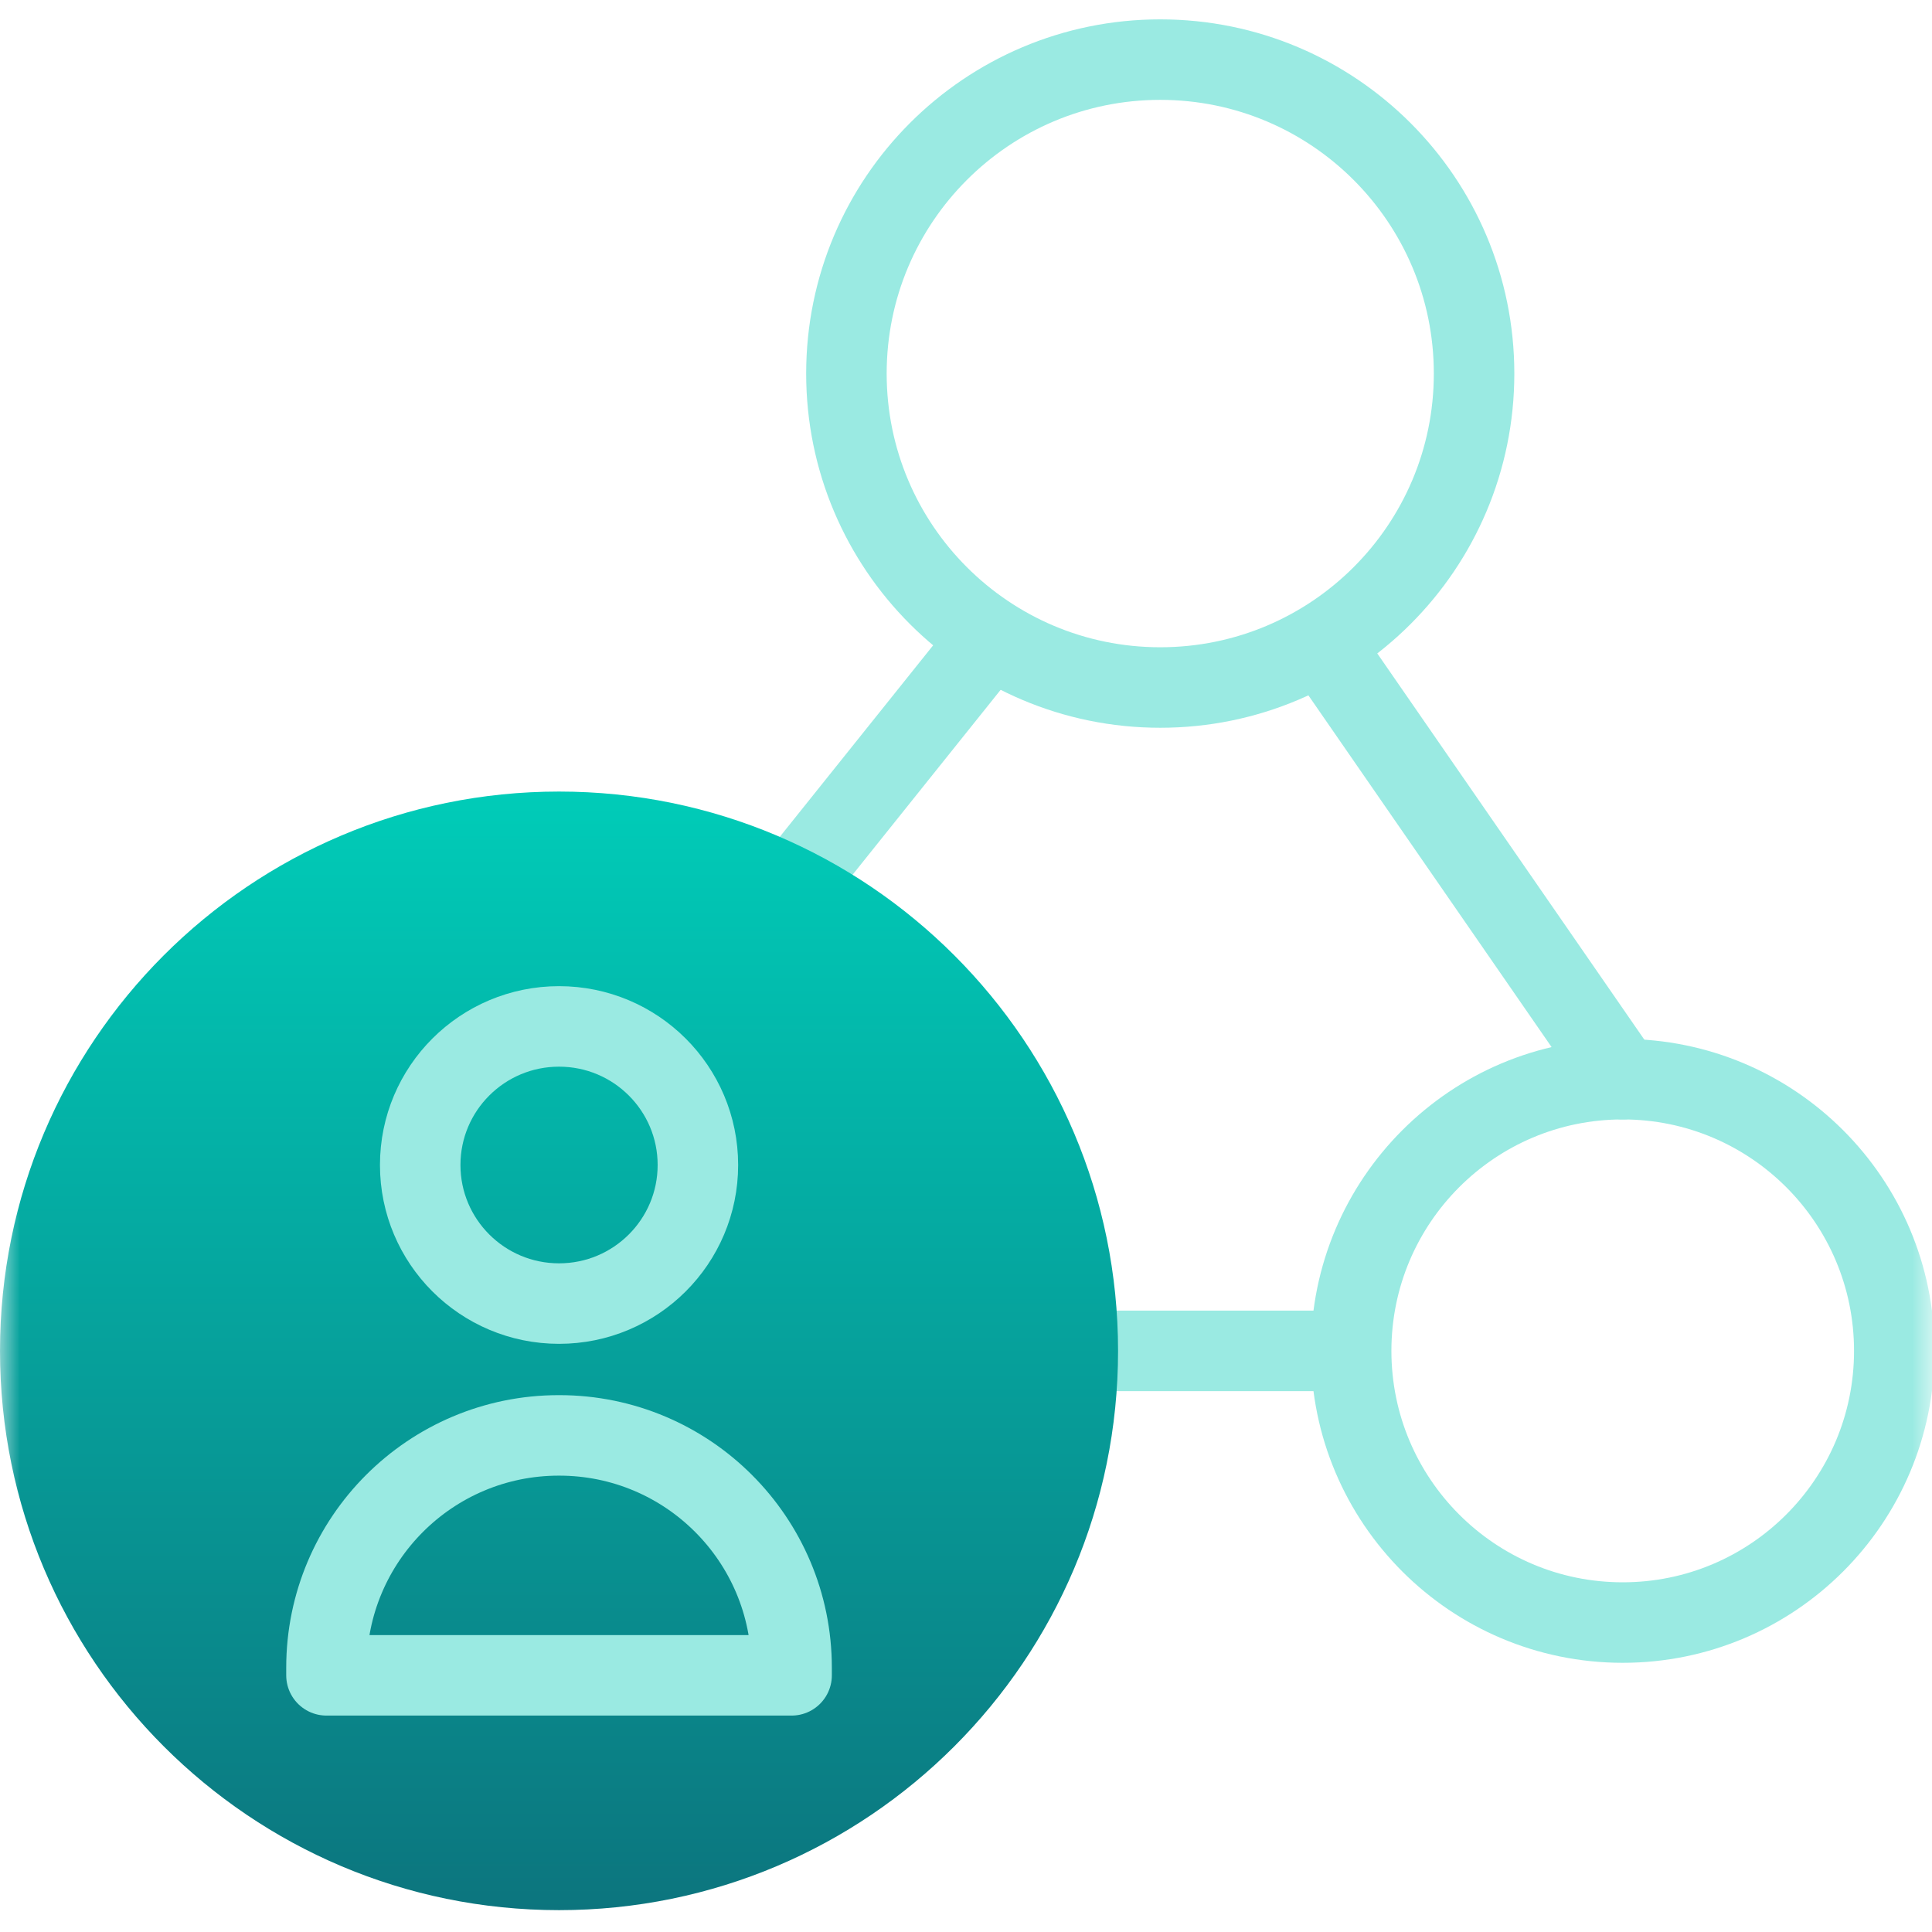
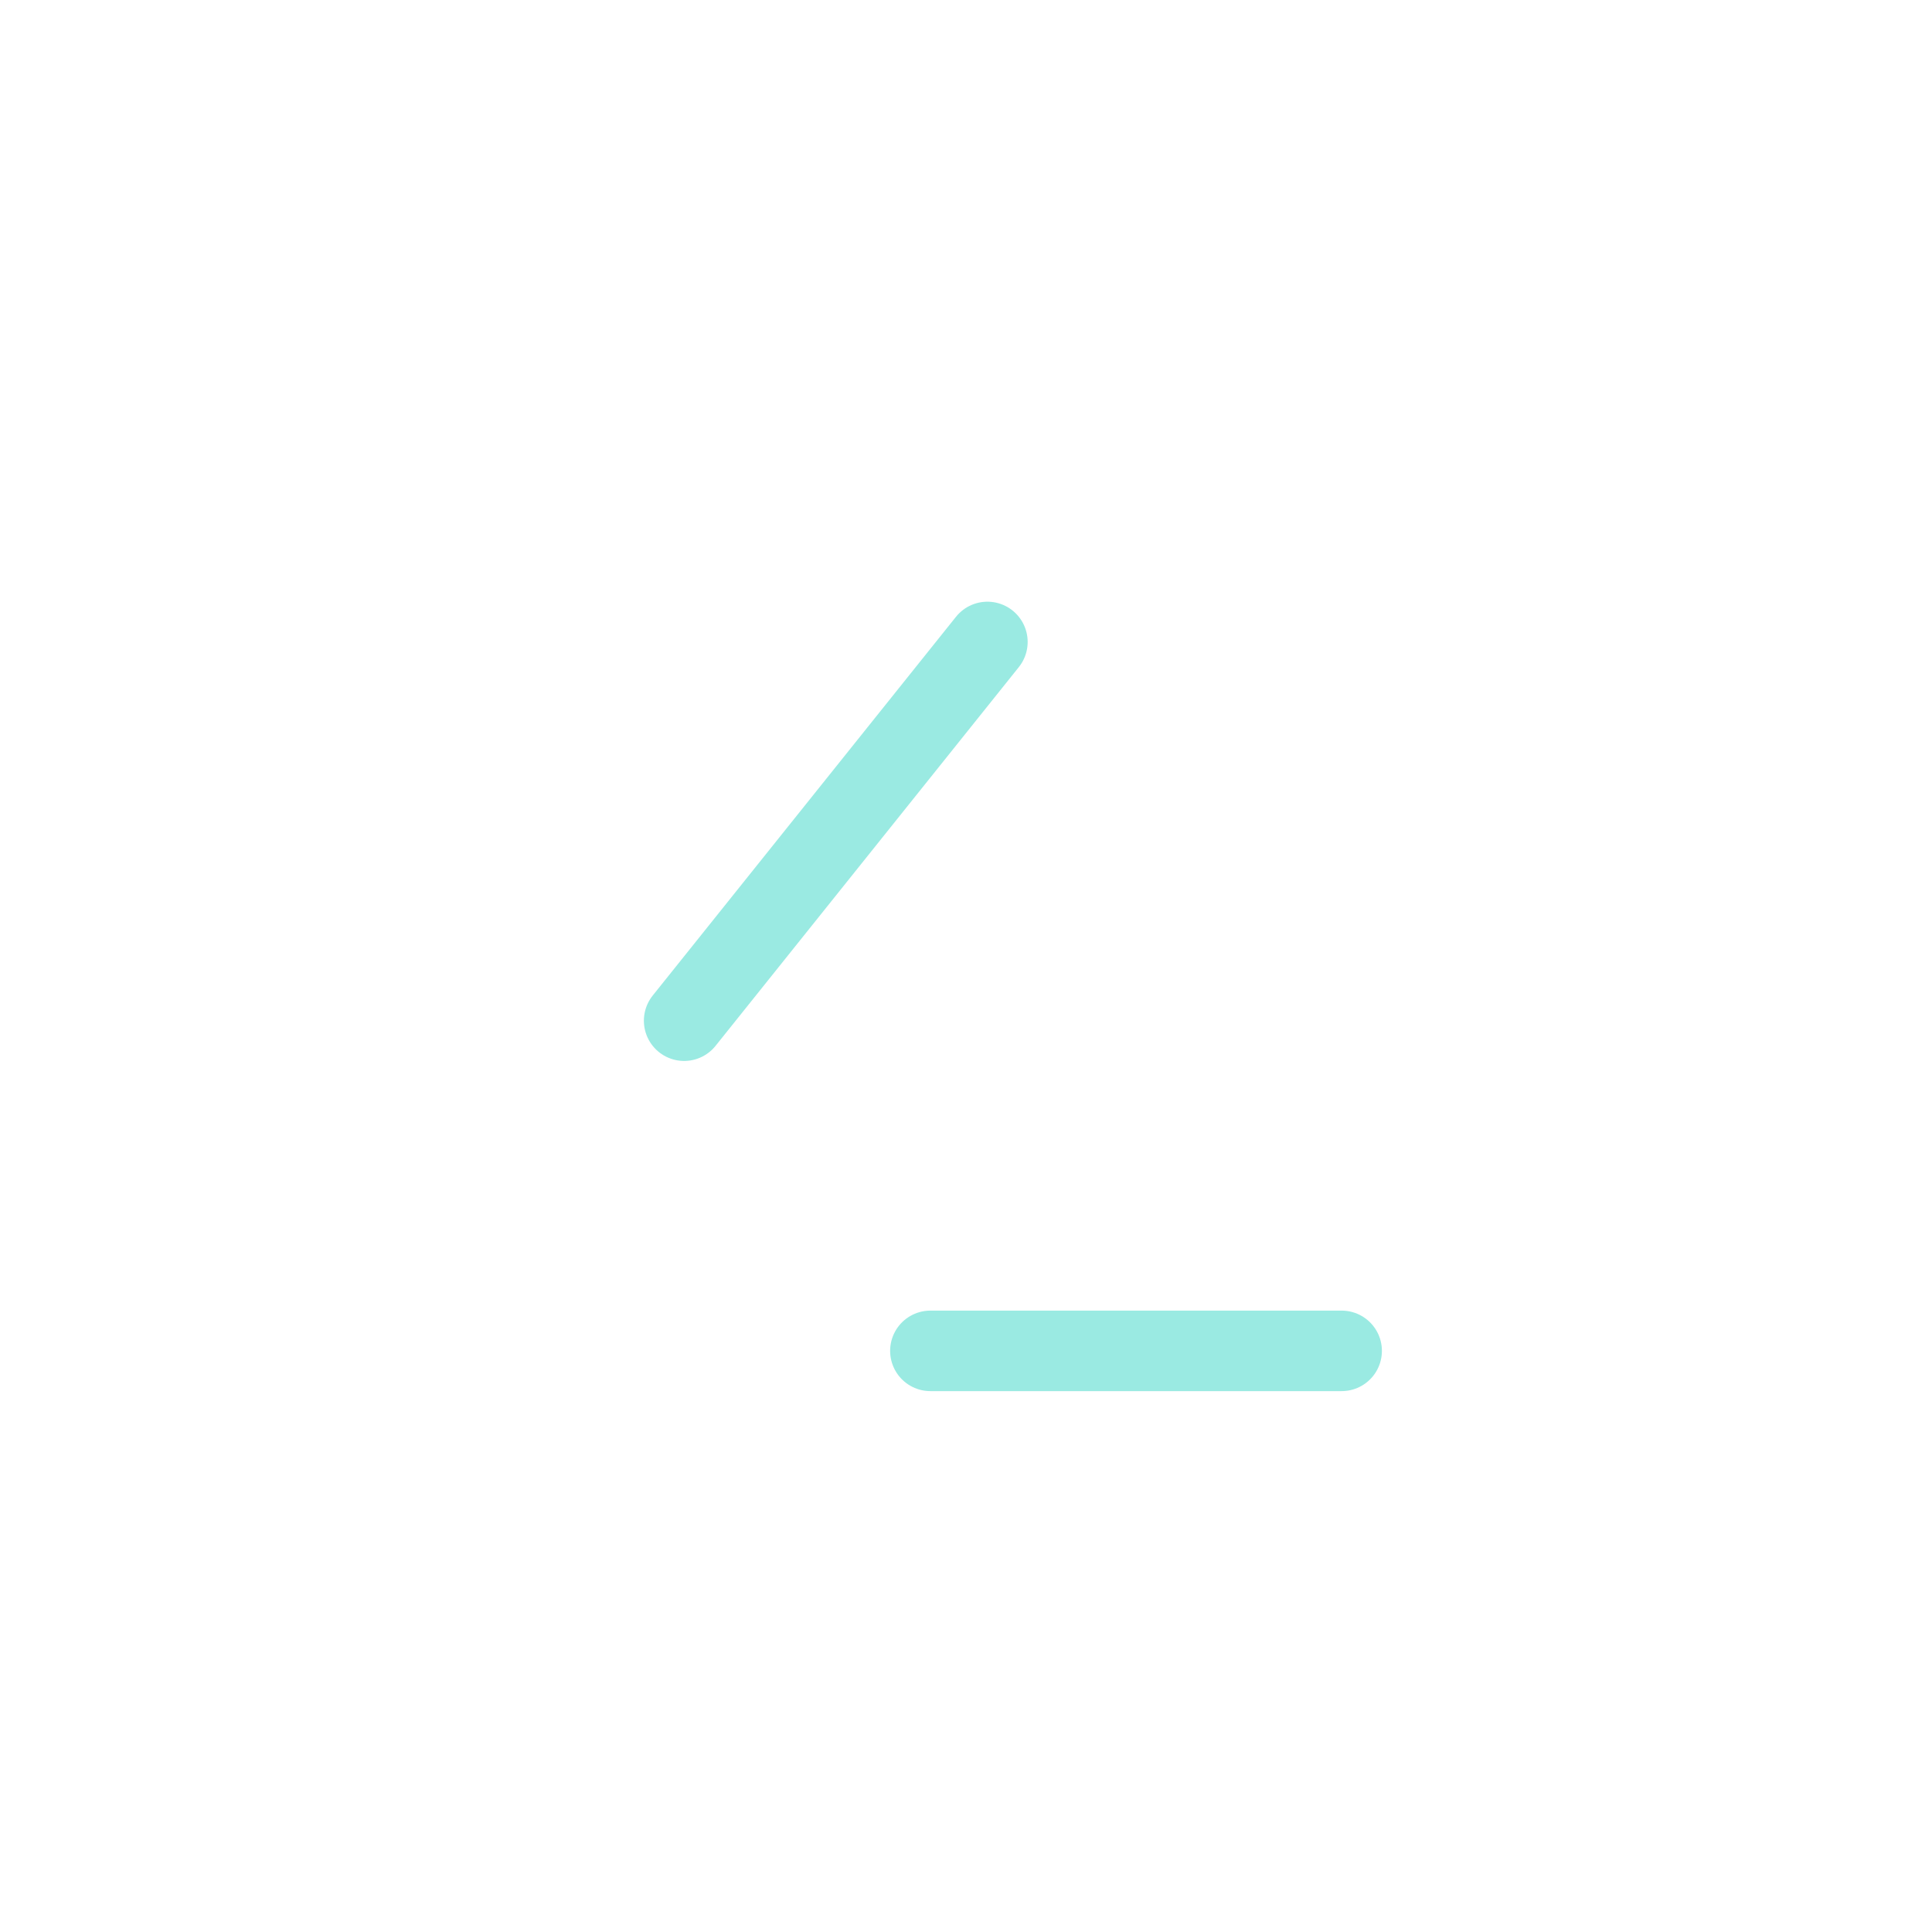
<svg xmlns="http://www.w3.org/2000/svg" width="48" height="48" viewBox="0 0 48 48" fill="none">
  <g clip-path="url(#clip0_436_2178)">
    <path d="M16.997 25.359L24.532 15.949" stroke="#9AEAE2" stroke-width="2" stroke-miterlimit="10" stroke-linecap="round" stroke-linejoin="round" />
    <path d="M23.115 33.562H33.333" stroke="#9AEAE2" stroke-width="2" stroke-miterlimit="10" stroke-linecap="round" stroke-linejoin="round" />
    <mask id="mask0_436_2178" style="mask-type:luminance" maskUnits="userSpaceOnUse" x="0" y="0" width="48" height="48">
-       <path d="M0 3.8147e-06H48V48H0V3.8147e-06Z" fill="white" />
-     </mask>
+       </mask>
    <g mask="url(#mask0_436_2178)">
      <path d="M27.778 33.562C27.778 41.236 21.56 47.457 13.889 47.457C6.218 47.457 0 41.236 0 33.562C0 25.887 6.218 19.666 13.889 19.666C21.56 19.666 27.778 25.887 27.778 33.562Z" fill="url(#paint0_linear_436_2178)" />
-       <path d="M17.339 28.944C17.339 30.845 15.795 32.387 13.889 32.387C11.984 32.387 10.44 30.845 10.44 28.944C10.44 27.042 11.984 25.501 13.889 25.501C15.795 25.501 17.339 27.042 17.339 28.944Z" stroke="#9AEAE2" stroke-width="2" stroke-miterlimit="10" stroke-linecap="round" stroke-linejoin="round" />
-       <path d="M19.667 41.623H8.111V41.434C8.111 38.247 10.695 35.662 13.883 35.662H13.895C17.083 35.662 19.667 38.247 19.667 41.434V41.623Z" stroke="#9AEAE2" stroke-width="2" stroke-miterlimit="10" stroke-linecap="round" stroke-linejoin="round" />
-       <path d="M47.063 33.562C47.063 37.289 44.042 40.312 40.316 40.312C36.59 40.312 33.569 37.289 33.569 33.562C33.569 29.834 36.59 26.812 40.316 26.812C44.042 26.812 47.063 29.834 47.063 33.562Z" stroke="#9AEAE2" stroke-width="2" stroke-miterlimit="10" stroke-linecap="round" stroke-linejoin="round" />
+       <path d="M47.063 33.562C47.063 37.289 44.042 40.312 40.316 40.312C36.59 40.312 33.569 37.289 33.569 33.562C33.569 29.834 36.59 26.812 40.316 26.812C44.042 26.812 47.063 29.834 47.063 33.562" stroke="#9AEAE2" stroke-width="2" stroke-miterlimit="10" stroke-linecap="round" stroke-linejoin="round" />
      <path d="M36.623 9.281C36.623 13.589 33.132 17.081 28.826 17.081C24.52 17.081 21.029 13.589 21.029 9.281C21.029 4.973 24.52 1.481 28.826 1.481C33.132 1.481 36.623 4.973 36.623 9.281Z" stroke="#9AEAE2" stroke-width="2" stroke-miterlimit="10" stroke-linecap="round" stroke-linejoin="round" />
      <path d="M40.316 26.812L32.931 16.131" stroke="#9AEAE2" stroke-width="2" stroke-miterlimit="10" stroke-linecap="round" stroke-linejoin="round" />
    </g>
  </g>
  <defs>
    <linearGradient id="paint0_linear_436_2178" x1="13.889" y1="47.457" x2="13.889" y2="19.666" gradientUnits="userSpaceOnUse">
      <stop stop-color="#0C757E" />
      <stop offset="1" stop-color="#00CCB8" />
    </linearGradient>
    <clipPath id="clip0_436_2178">
      <rect width="48" height="48" fill="white" />
    </clipPath>
  </defs>
</svg>